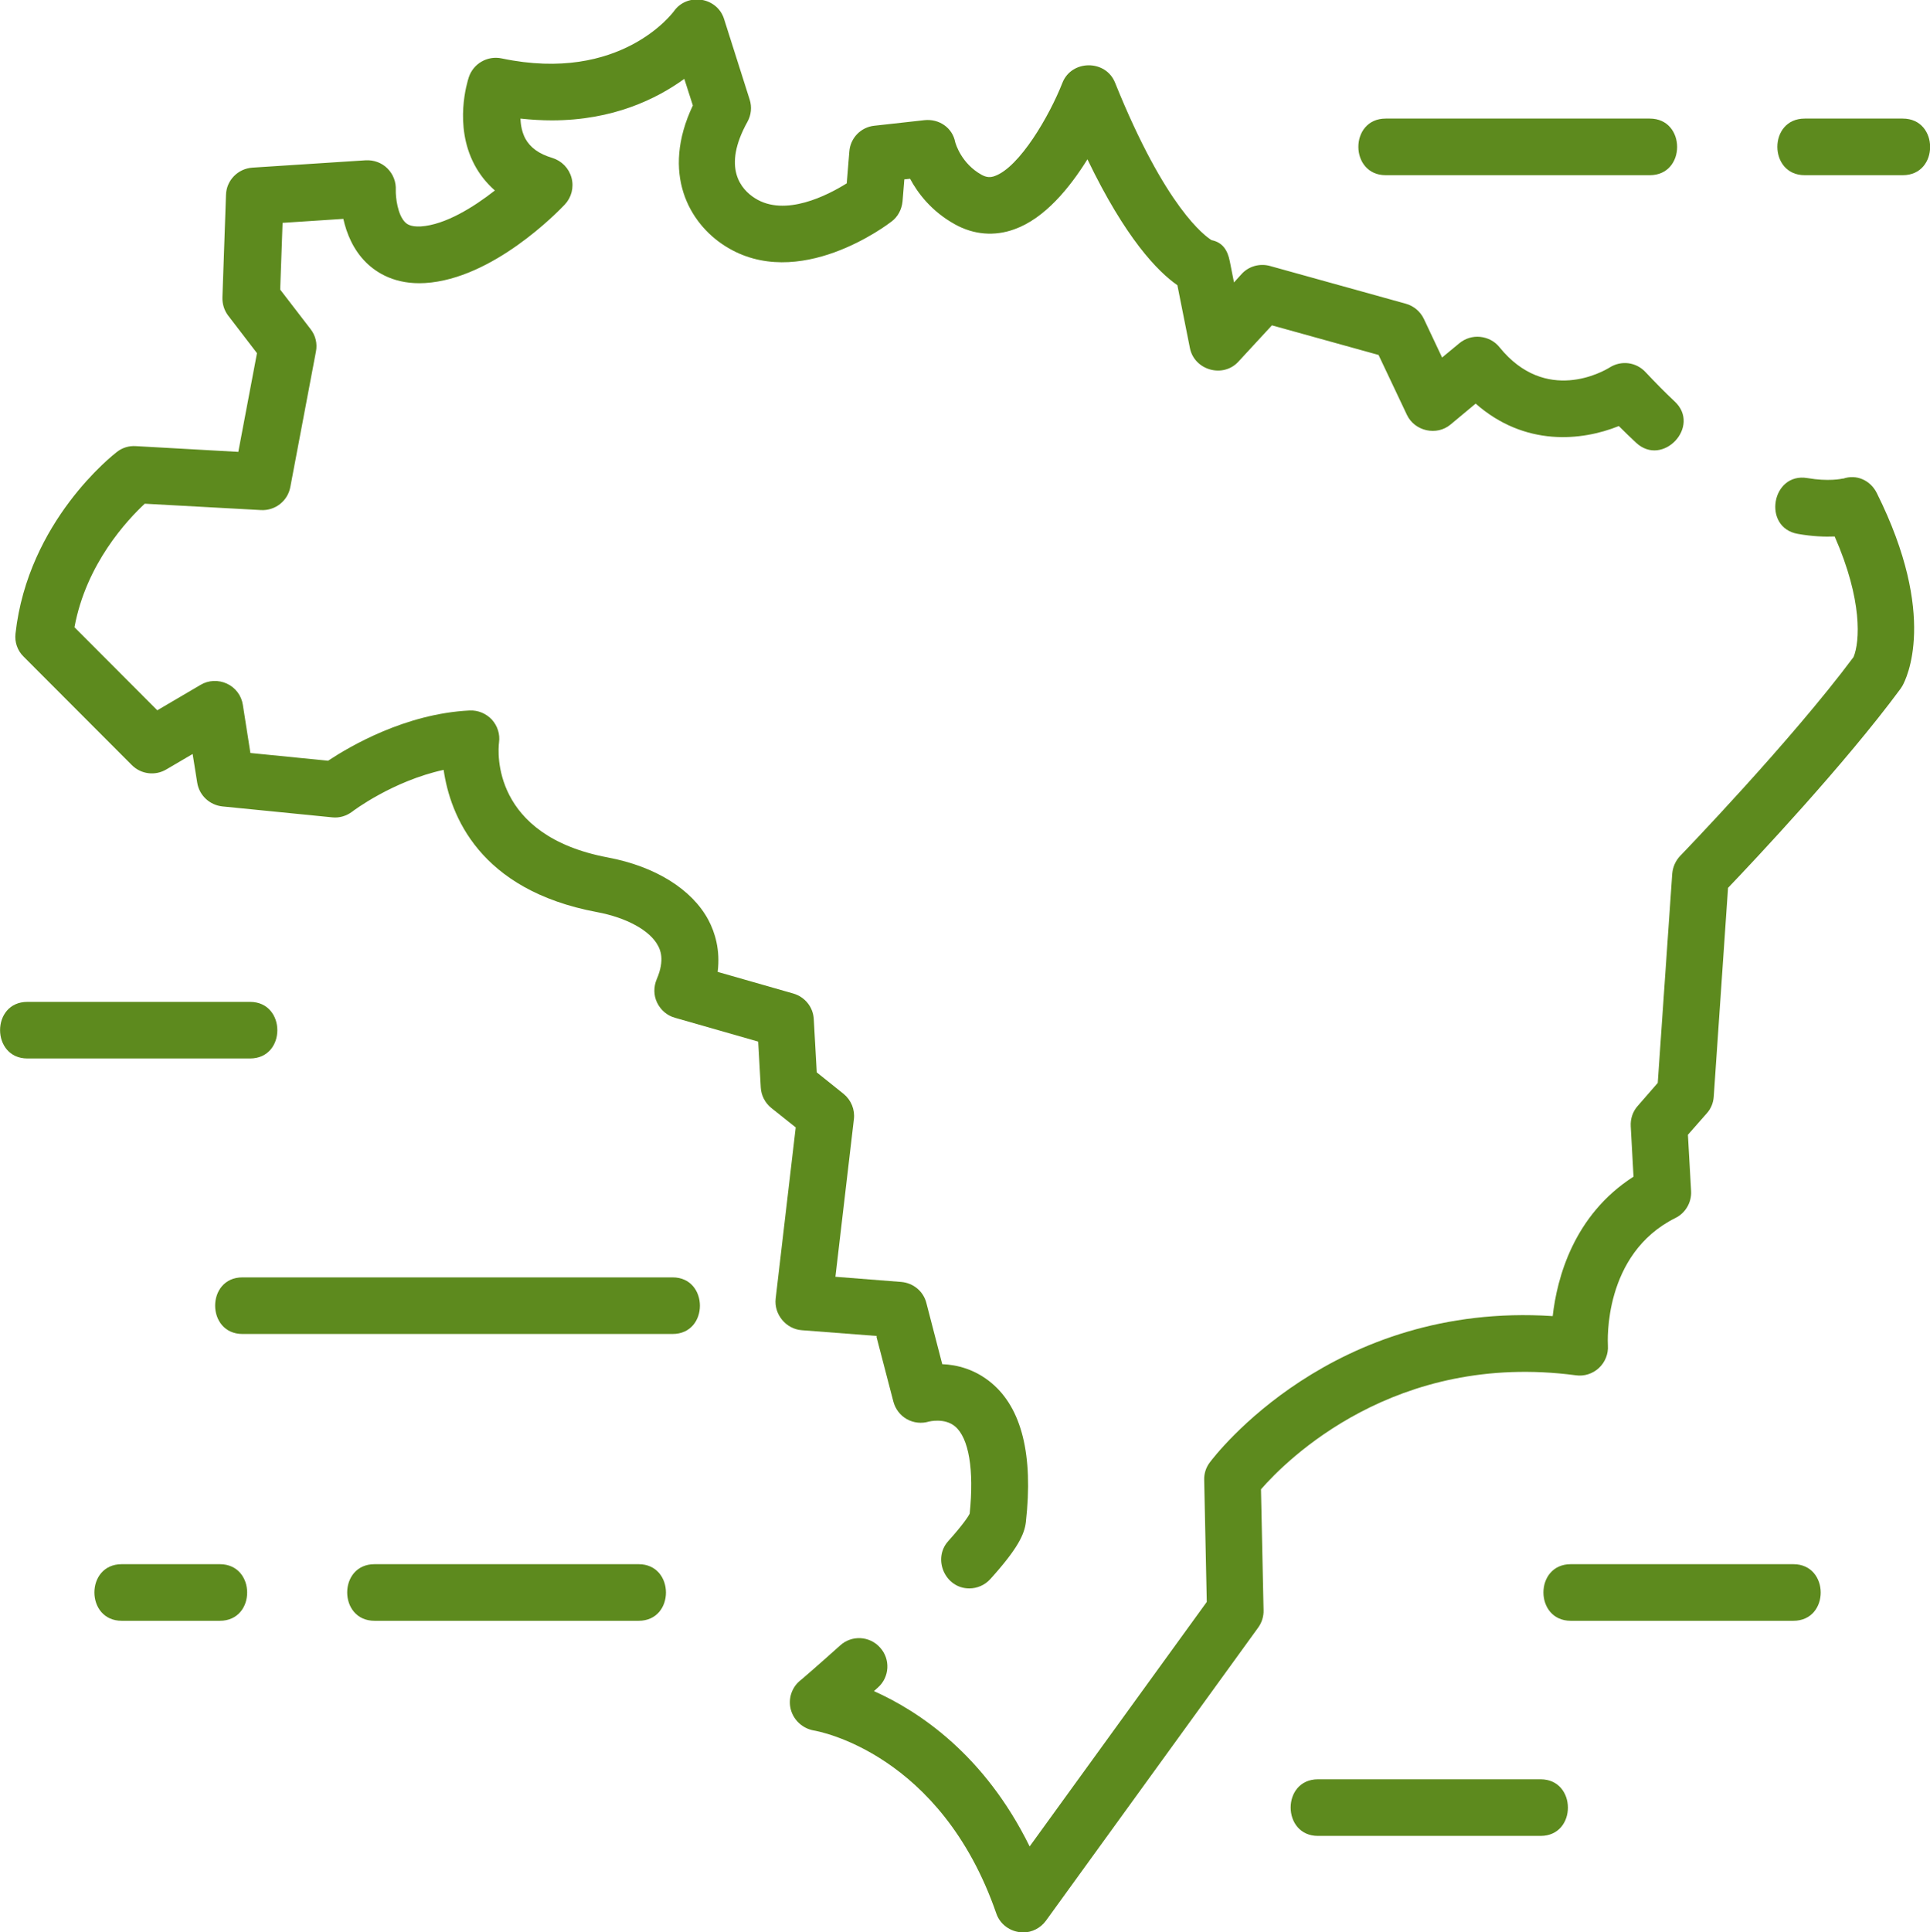
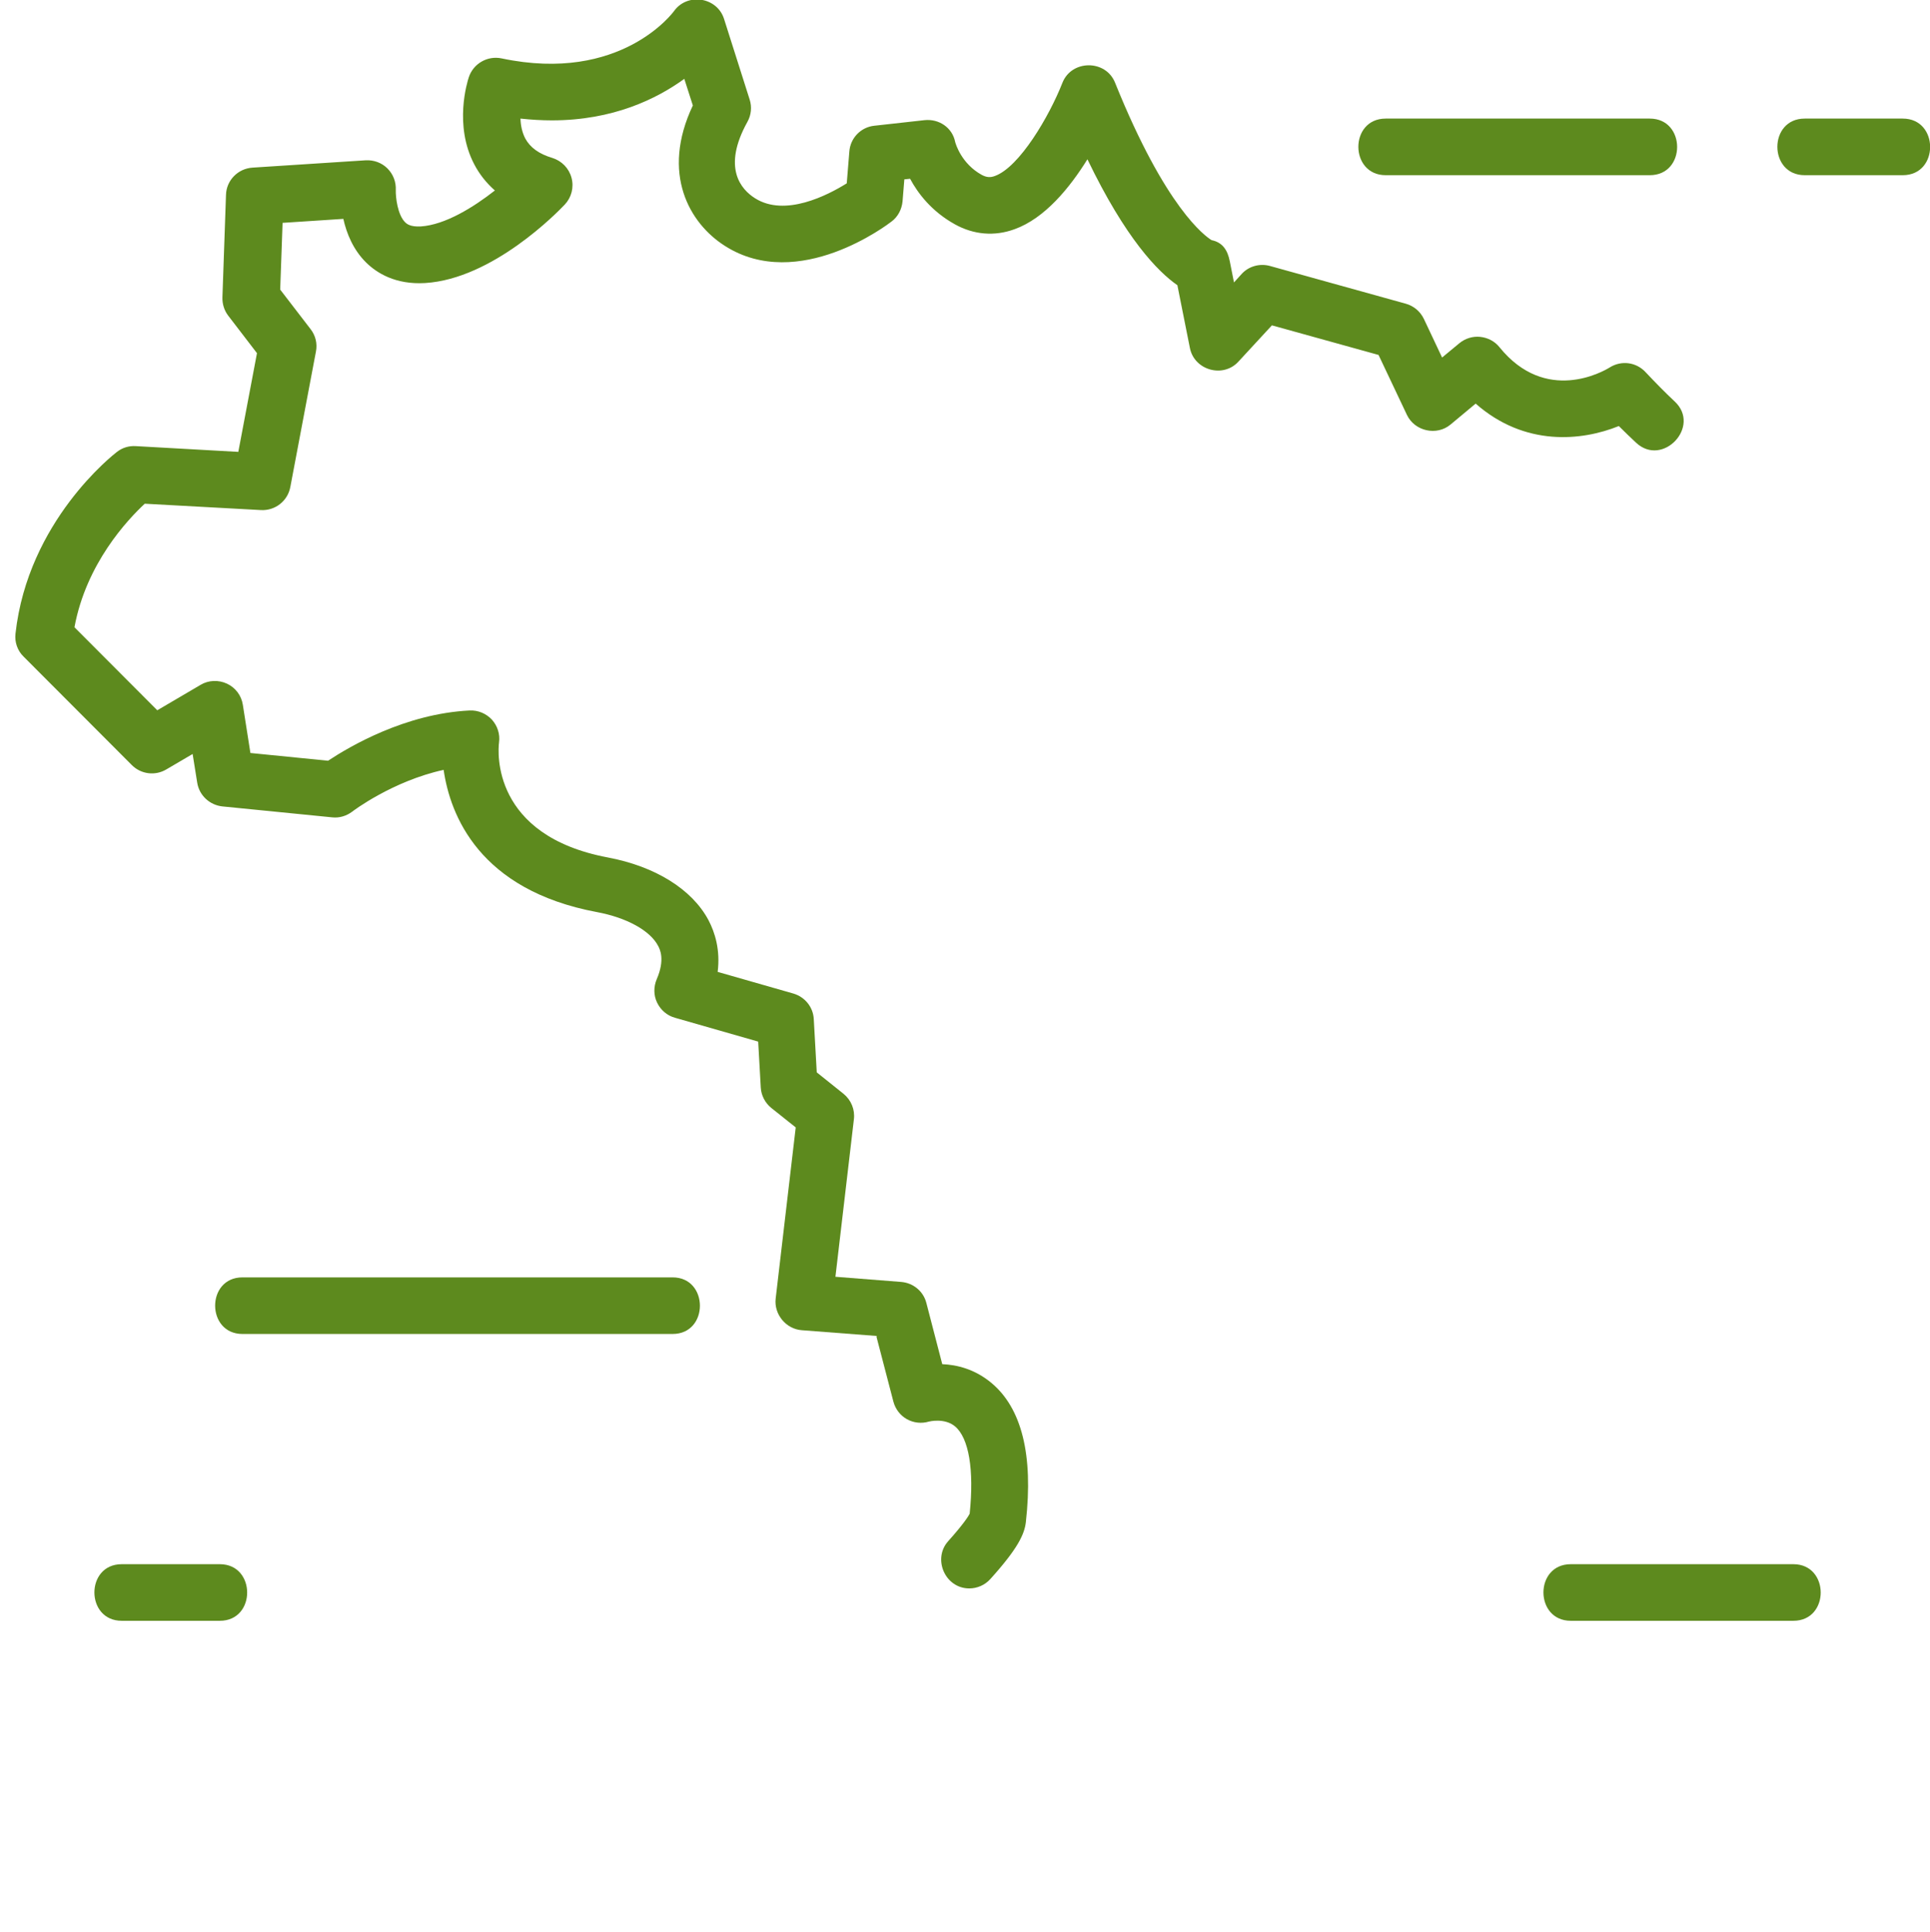
<svg xmlns="http://www.w3.org/2000/svg" id="Camada_2" data-name="Camada 2" viewBox="0 0 97.19 97.28">
  <defs>
    <style>      .cls-1 {        fill: #5d8a1e;      }    </style>
  </defs>
  <g id="Camada_1-2" data-name="Camada 1">
    <g>
-       <path class="cls-1" d="M92.82,24.09c-.1.02-.74.16-1.8-.02-1.81-.31-2.29,2.5-.48,2.81.74.13,1.36.15,1.85.13,1.41,3.21,1.27,5.3.95,6.07-3.15,4.23-8.67,9.95-8.73,10.01-.23.24-.37.56-.4.89l-.73,10.54-1.01,1.16c-.25.28-.37.65-.35,1.02l.14,2.54c-3.01,1.93-3.85,5.09-4.07,7.02-11.1-.73-17.01,7.02-17.27,7.37-.19.25-.29.56-.28.88l.13,6.14-8.92,12.31c-2.27-4.61-5.56-6.8-7.84-7.82.07-.06.13-.12.2-.18.59-.52.64-1.43.11-2.01-.52-.59-1.43-.64-2.01-.11-1.17,1.05-2.03,1.79-2.04,1.79-.42.36-.59.93-.44,1.46.15.53.6.93,1.14,1.03.26.04,6.41,1.16,9.2,9.21.17.5.61.86,1.14.94.07.01.14.02.21.02.45,0,.88-.22,1.15-.59l10.69-14.76c.18-.25.28-.56.27-.87l-.13-6.09c1.28-1.47,6.74-6.95,15.86-5.74.42.06.85-.08,1.16-.37.31-.29.48-.71.45-1.13-.01-.19-.24-4.61,3.4-6.42.51-.25.82-.79.79-1.35l-.16-2.84.95-1.08c.21-.23.33-.53.35-.84l.72-10.51c1.32-1.38,5.88-6.22,8.69-10.03.03-.04.06-.09.09-.14.19-.34,1.81-3.5-1.29-9.71-.32-.64-1.02-.96-1.7-.72Z" />
      <path class="cls-1" d="M44.14,67.31l.85,3.26c.1.37.34.69.68.88.34.19.74.23,1.11.12,0,0,.78-.2,1.31.24.7.58.97,2.19.74,4.4-.06.12-.3.51-1.08,1.38-.8.89-.16,2.38,1.06,2.38.39,0,.78-.16,1.06-.47,1.39-1.54,1.72-2.26,1.79-2.87.38-3.38-.21-5.74-1.74-7.01-.83-.69-1.73-.91-2.47-.94l-.8-3.08c-.15-.59-.66-1.01-1.27-1.06l-3.31-.26.93-7.93c.06-.49-.14-.97-.52-1.28l-1.35-1.08-.15-2.68c-.03-.61-.45-1.12-1.03-1.29l-3.81-1.09c.14-1.11-.14-1.99-.46-2.6-.83-1.56-2.68-2.71-5.07-3.16-5.85-1.1-5.54-5.32-5.48-5.79.06-.42-.08-.84-.36-1.15-.29-.31-.7-.48-1.12-.46-3.24.16-6.04,1.81-7.13,2.53l-3.91-.39-.38-2.42c-.07-.47-.37-.87-.8-1.07-.43-.2-.93-.18-1.33.06l-2.18,1.28-4.17-4.18c.59-3.21,2.68-5.42,3.54-6.22l5.85.32c.72.04,1.35-.46,1.48-1.16l1.29-6.82c.08-.4-.02-.81-.27-1.13l-1.53-1.99.12-3.36,3.06-.2c.16.72.49,1.55,1.15,2.2.53.52,1.47,1.12,2.97,1.03,3.41-.21,6.67-3.57,7.03-3.95.34-.36.47-.87.34-1.35-.13-.48-.49-.85-.97-1-.67-.2-1.11-.52-1.36-.98-.16-.31-.23-.66-.24-1,.55.06,1.08.09,1.58.09,3.08,0,5.28-1.08,6.67-2.09l.43,1.34c-1.62,3.42-.18,5.94,1.63,7.08,3.69,2.34,8.19-1.09,8.38-1.24.32-.24.51-.61.55-1.01l.09-1.11.29-.03c.39.73,1.08,1.64,2.25,2.29.95.53,2,.62,3.01.25,1.53-.55,2.78-2.09,3.67-3.52,1.92,3.99,3.54,5.65,4.53,6.34l.63,3.16c.22,1.12,1.67,1.53,2.44.69l1.69-1.83,5.37,1.49,1.43,3.02c.39.82,1.5,1.07,2.2.48l1.26-1.05c2.48,2.18,5.35,1.88,7.21,1.13.29.29.58.57.87.84,1.34,1.25,3.29-.83,1.94-2.08-.48-.45-.97-.95-1.46-1.47-.47-.51-1.22-.61-1.81-.24-.32.2-3.22,1.86-5.55-1.02-.24-.3-.59-.48-.97-.52-.38-.04-.76.08-1.05.32l-.87.72-.92-1.95c-.18-.37-.51-.65-.91-.76l-6.84-1.9c-.51-.14-1.07.01-1.43.41l-.38.42-.21-1.06c-.11-.57-.37-.96-.92-1.07-.32-.2-2.31-1.6-4.86-7.93-.47-1.17-2.19-1.16-2.65.01-.66,1.68-2.16,4.24-3.4,4.69-.24.09-.43.07-.67-.06-1.01-.56-1.3-1.54-1.33-1.65-.14-.72-.81-1.18-1.55-1.1l-2.52.28c-.68.07-1.21.62-1.26,1.3l-.13,1.6c-.96.6-3.11,1.71-4.62.75-.7-.44-1.67-1.53-.38-3.85.19-.34.23-.75.11-1.12l-1.29-4.06c-.35-1.1-1.85-1.33-2.52-.39-.03.04-2.66,3.65-8.68,2.38-.71-.15-1.42.26-1.65.94-.08.24-.76,2.42.27,4.39.26.5.61.94,1.04,1.32-1.07.84-2.5,1.73-3.73,1.81-.54.03-.72-.14-.79-.21-.38-.38-.48-1.26-.47-1.62.02-.41-.13-.8-.42-1.09-.29-.29-.69-.43-1.09-.41l-5.71.37c-.73.05-1.31.64-1.33,1.37l-.18,5.16c-.01.33.09.66.29.92l1.45,1.89-.94,4.97-5.17-.29c-.34-.02-.67.08-.94.29-.18.14-4.48,3.48-5.11,9.15-.05.43.1.86.41,1.16l5.45,5.46c.46.46,1.17.55,1.73.22l1.33-.78.23,1.44c.1.64.62,1.13,1.27,1.2l5.53.55c.36.04.72-.07,1.01-.29.02-.02,2.03-1.54,4.6-2.1.33,2.28,1.79,6.05,7.72,7.16,1.5.28,2.68.93,3.08,1.7.09.17.36.69-.07,1.68-.16.38-.16.81.02,1.18.18.37.5.65.9.76l4.19,1.2.13,2.31c.02.4.22.78.53,1.03l1.23.98-1.01,8.62c-.09.79.52,1.53,1.31,1.59l3.78.29Z" />
-       <path class="cls-1" d="M12.59,50.44H1.38c-1.84,0-1.83,2.85,0,2.85h11.21c1.84,0,1.83-2.85,0-2.85Z" />
-       <path class="cls-1" d="M77.58,89.58h-11.21c-1.84,0-1.83,2.85,0,2.85h11.21c1.84,0,1.83-2.85,0-2.85Z" />
      <path class="cls-1" d="M90.31,78.75h-11.21c-1.84,0-1.83,2.85,0,2.85h11.21c1.84,0,1.83-2.85,0-2.85Z" />
      <path class="cls-1" d="M11.07,78.75h-4.94c-1.84,0-1.83,2.85,0,2.85h4.94c1.84,0,1.83-2.85,0-2.85Z" />
-       <path class="cls-1" d="M32.16,78.75h-13.3c-1.84,0-1.83,2.85,0,2.85h13.3c1.84,0,1.83-2.85,0-2.85Z" />
      <path class="cls-1" d="M95.82,5.97h-4.94c-1.84,0-1.83,2.85,0,2.85h4.94c1.84,0,1.83-2.85,0-2.85Z" />
      <path class="cls-1" d="M69.78,8.82h13.3c1.84,0,1.83-2.85,0-2.85h-13.3c-1.84,0-1.83,2.85,0,2.85Z" />
      <path class="cls-1" d="M33.87,64.31H12.21c-1.84,0-1.83,2.85,0,2.85h21.66c1.84,0,1.83-2.85,0-2.85Z" />
    </g>
  </g>
</svg>